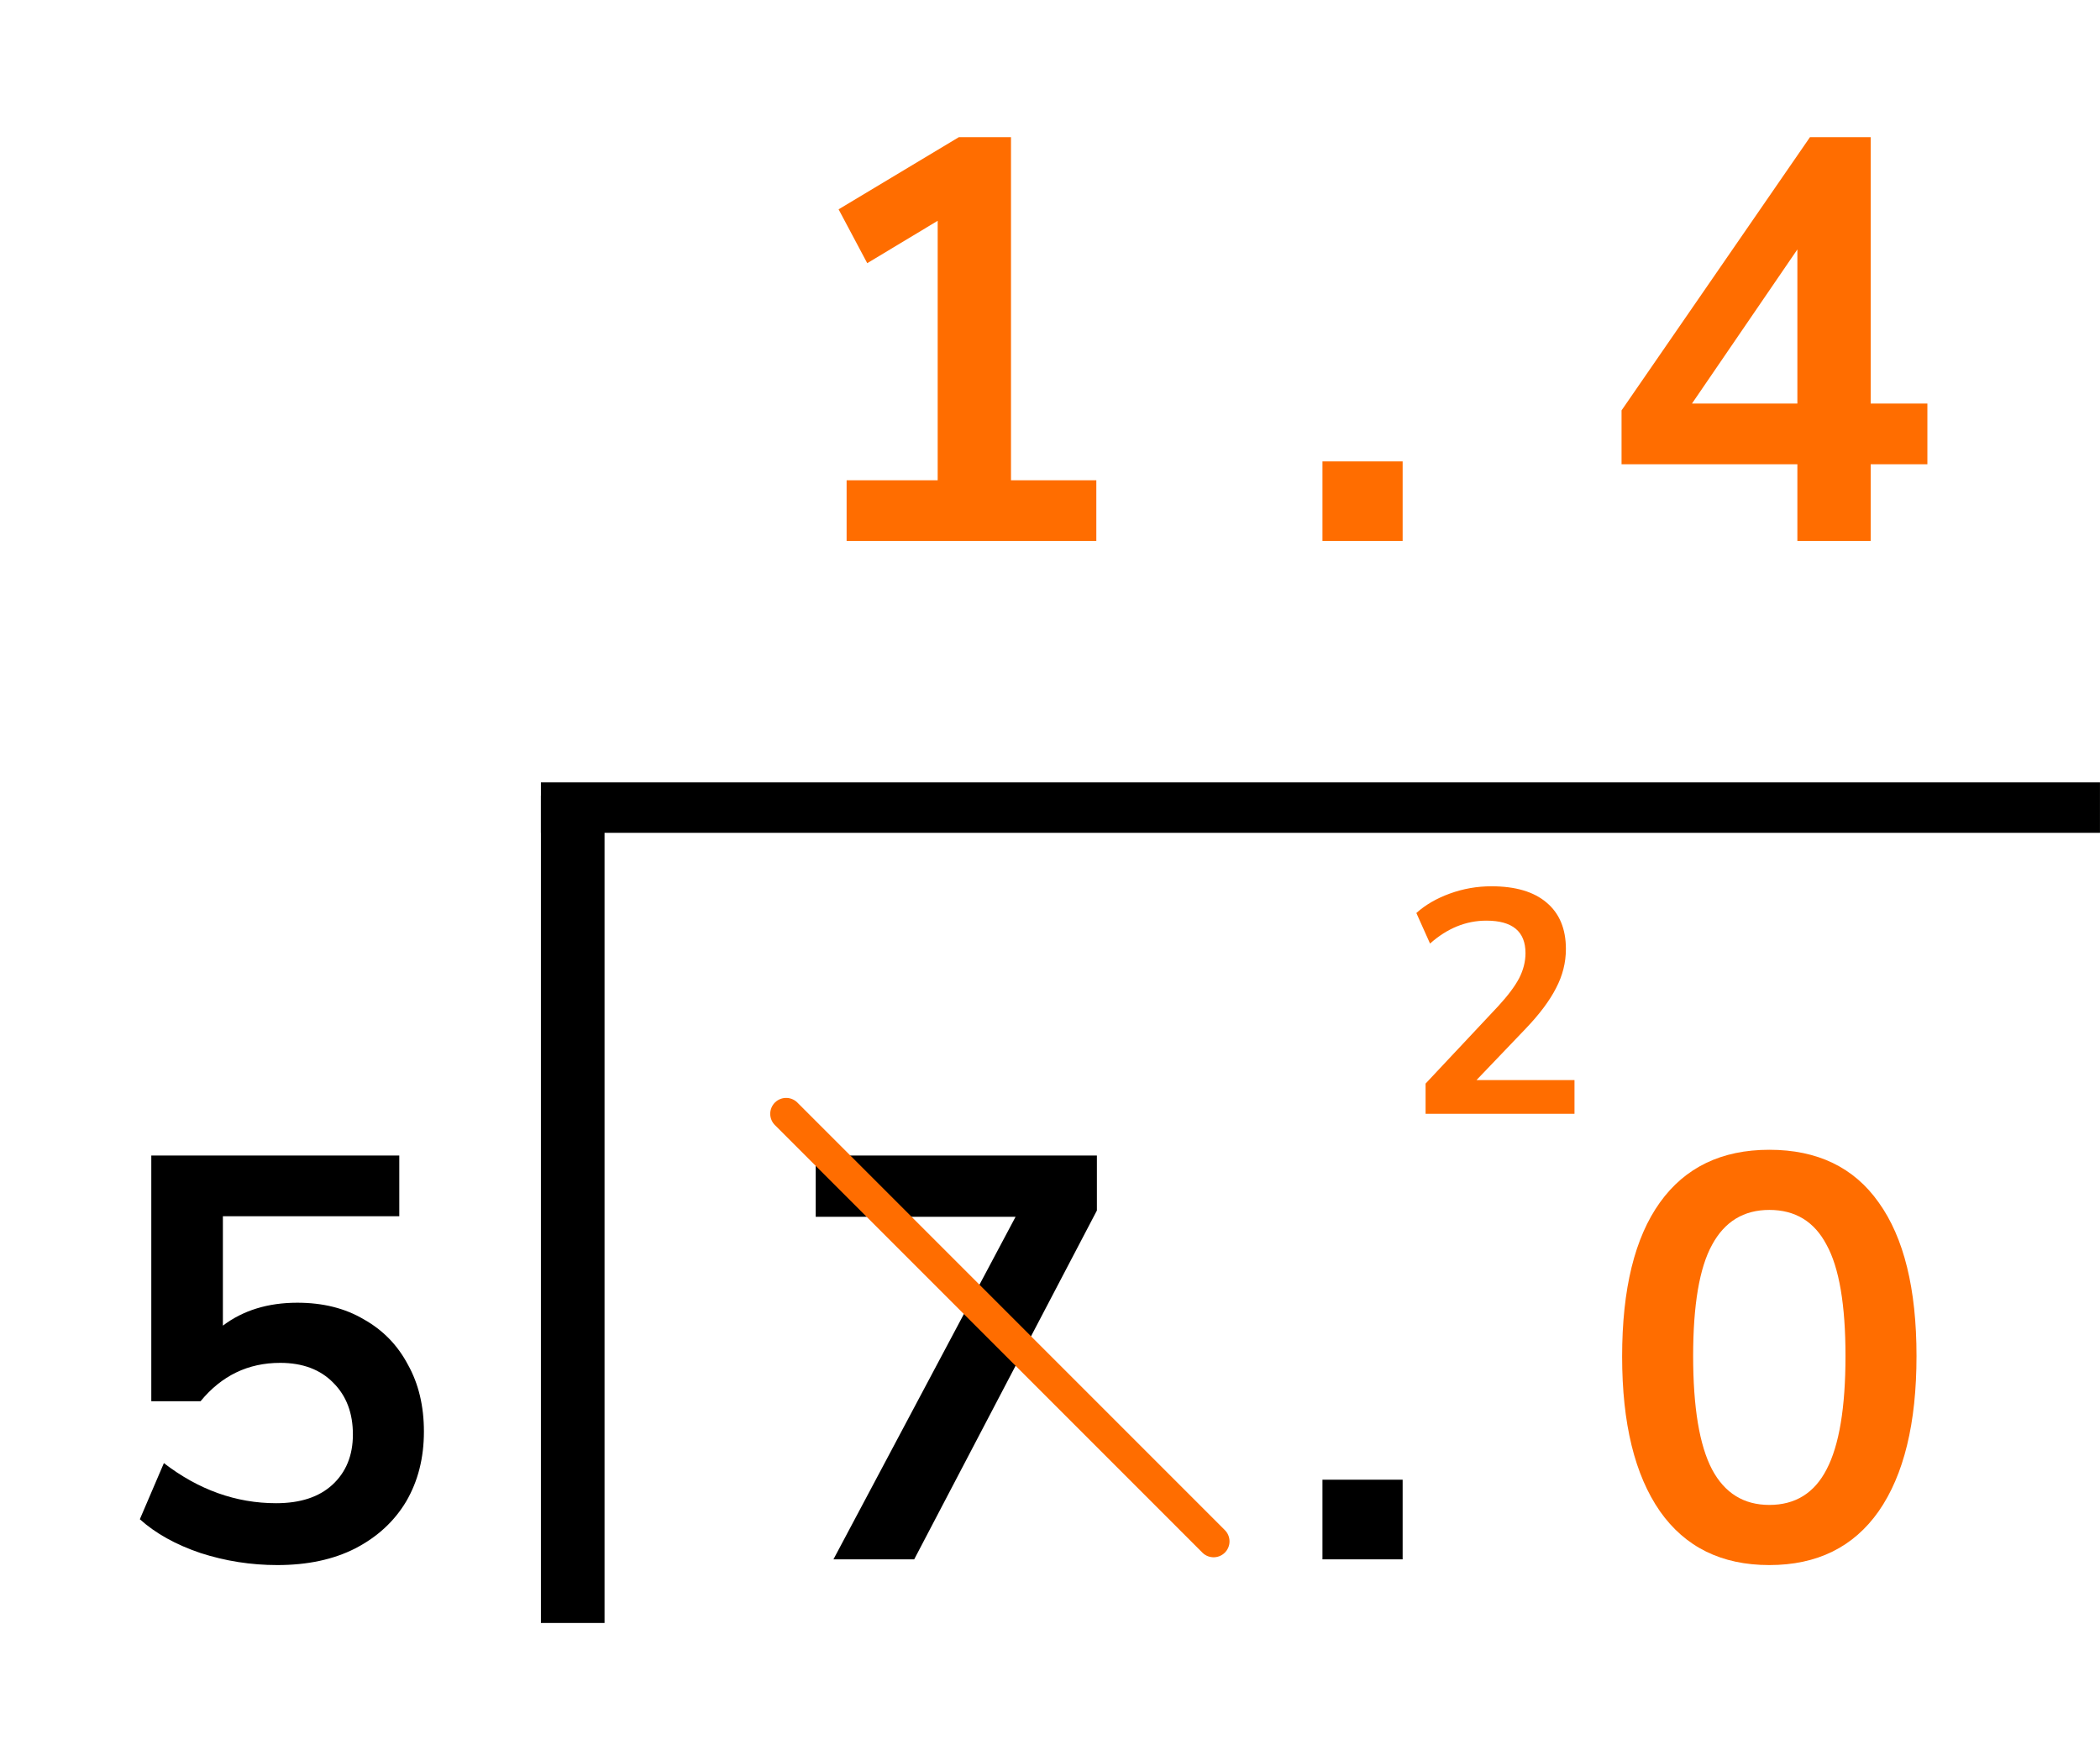
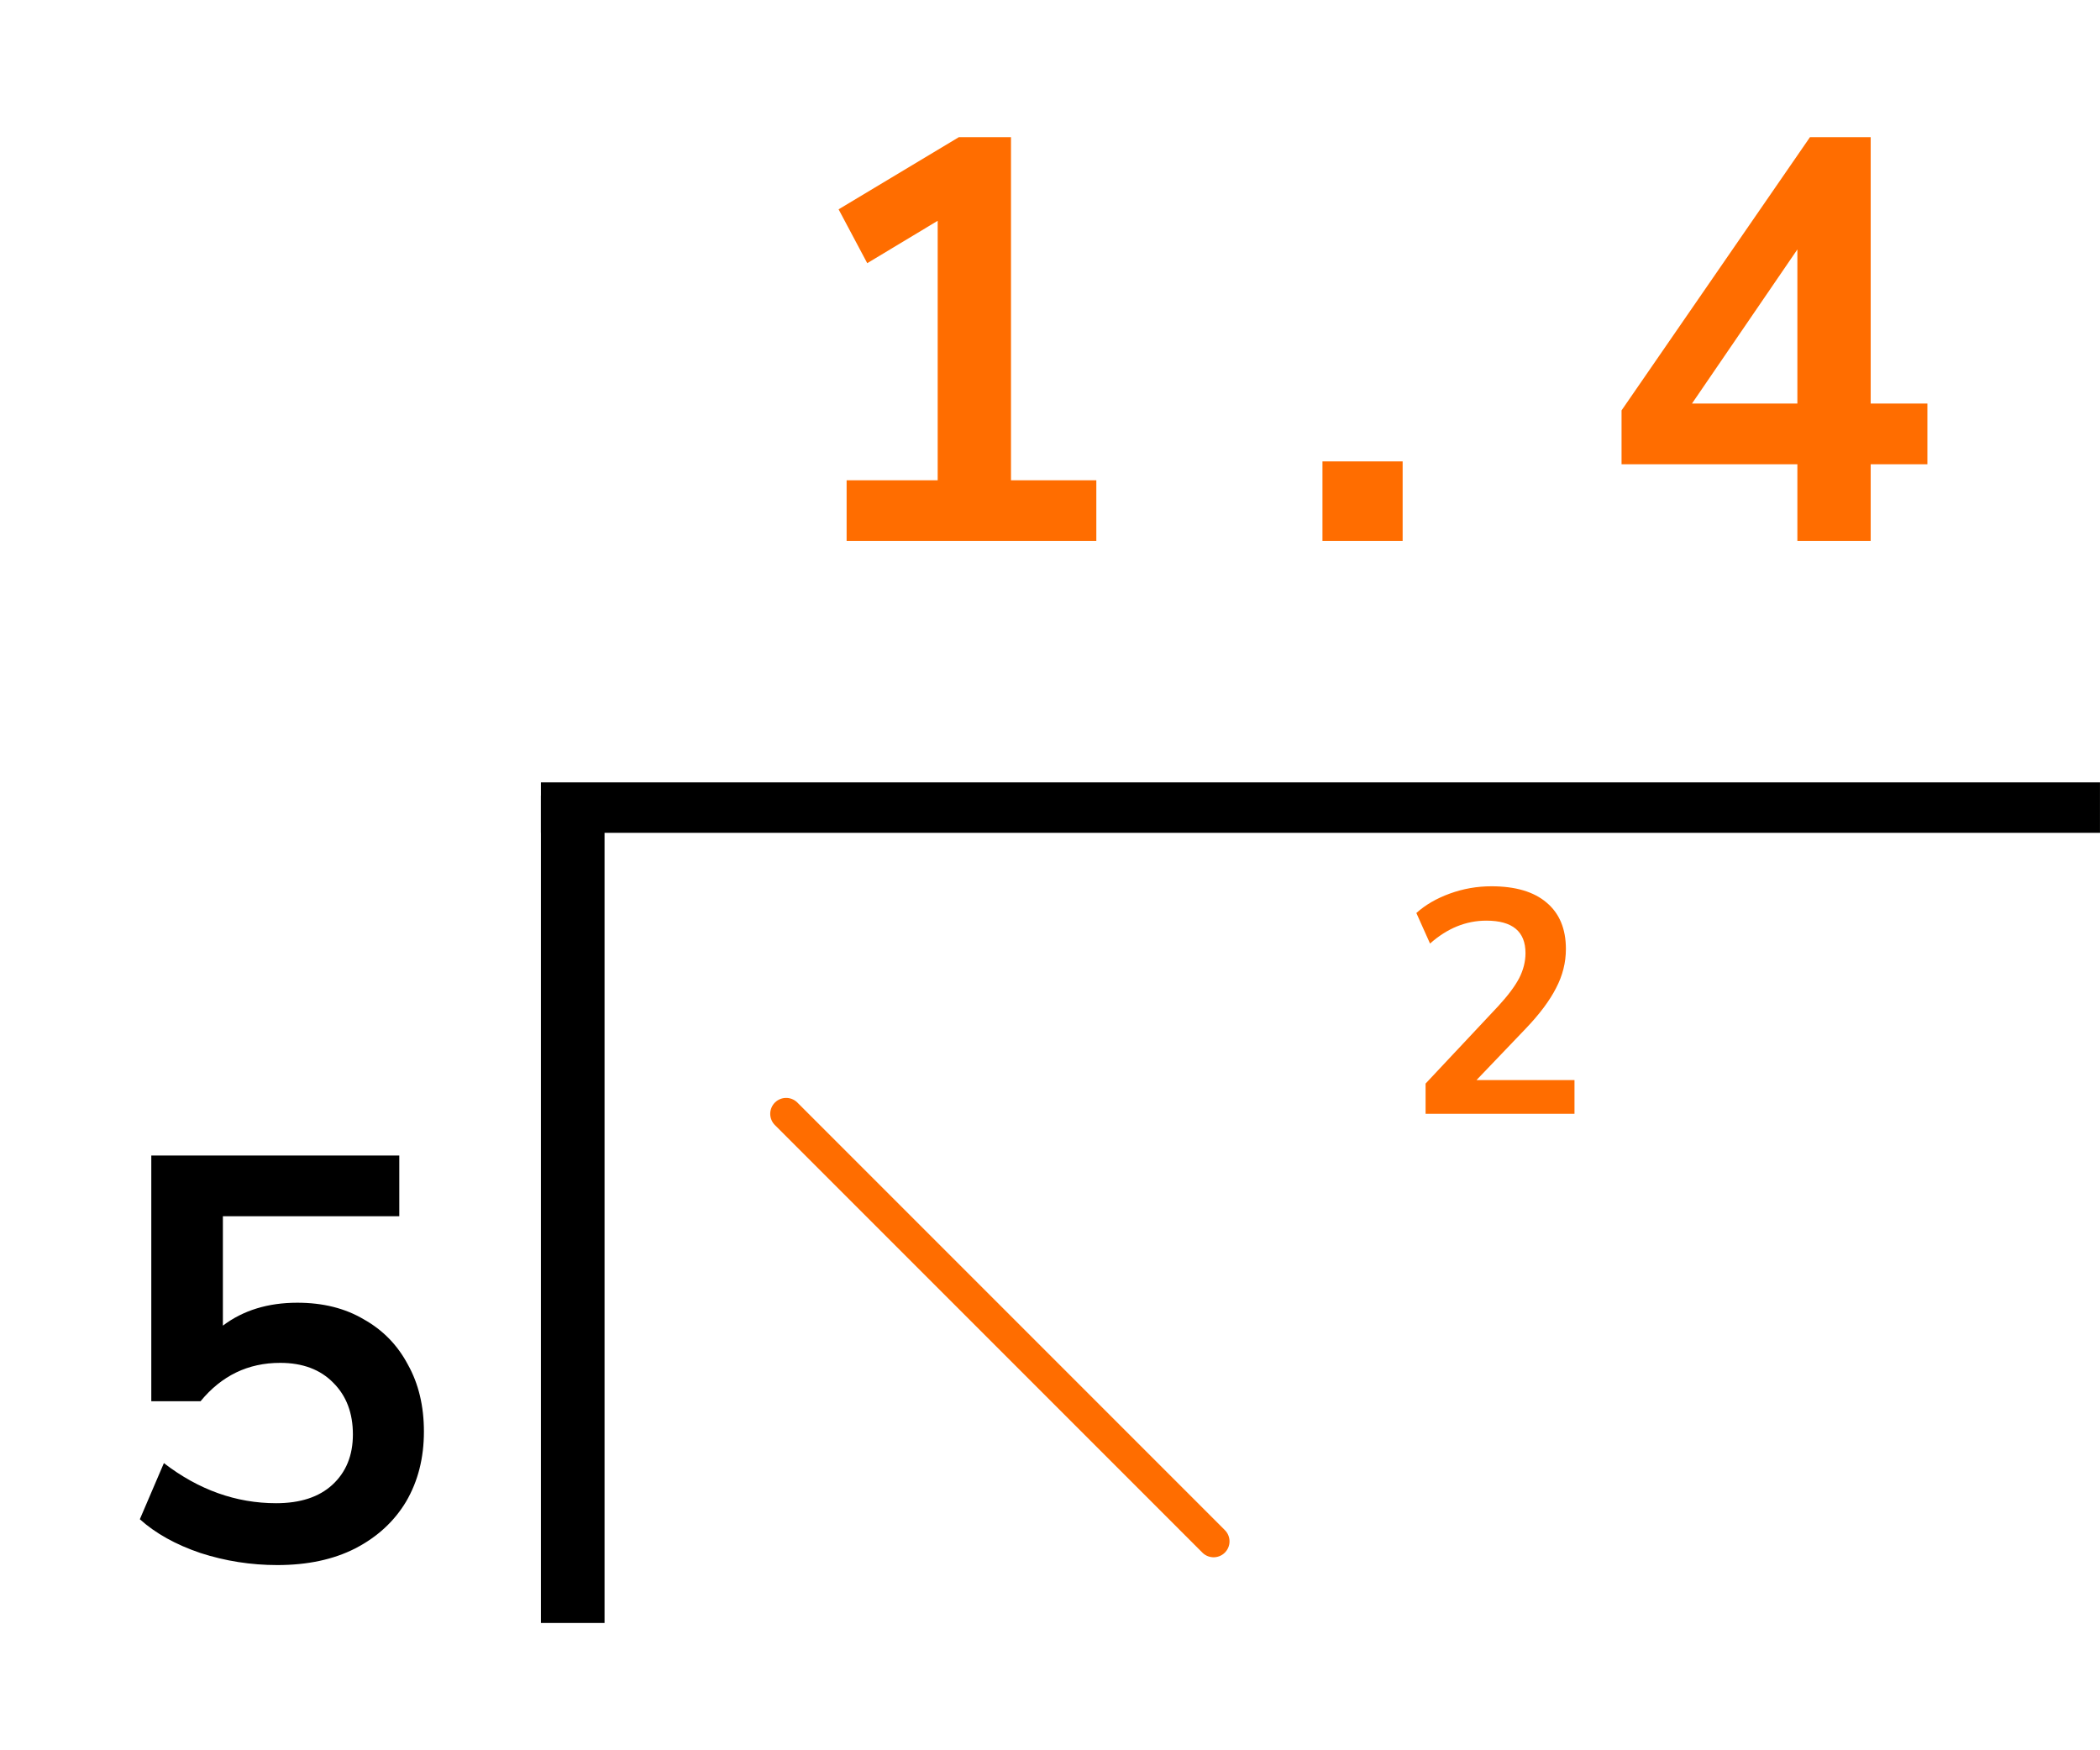
<svg xmlns="http://www.w3.org/2000/svg" width="66" height="55" viewBox="0 0 66 55" fill="none">
  <g clip-path="url(#clip0)">
    <path d="M65.999 26.17H17V24.585H65.999V26.17Z" fill="black" />
    <line x1="18" y1="25" x2="18" y2="51" stroke="black" stroke-width="2" />
    <path d="M8.715 49.18C7.887 49.18 7.083 49.054 6.303 48.802C5.523 48.538 4.887 48.184 4.395 47.74L5.151 45.976C6.243 46.816 7.419 47.236 8.679 47.236C9.435 47.236 10.023 47.044 10.443 46.66C10.875 46.264 11.091 45.736 11.091 45.076C11.091 44.404 10.887 43.864 10.479 43.456C10.071 43.036 9.513 42.826 8.805 42.826C7.797 42.826 6.963 43.228 6.303 44.032H4.755V36.31H12.549V38.218H7.005V41.656C7.641 41.176 8.421 40.936 9.345 40.936C10.149 40.936 10.845 41.11 11.433 41.458C12.033 41.794 12.495 42.268 12.819 42.88C13.155 43.48 13.323 44.182 13.323 44.986C13.323 45.814 13.137 46.546 12.765 47.182C12.393 47.806 11.859 48.298 11.163 48.658C10.479 49.006 9.663 49.18 8.715 49.18Z" fill="black" />
  </g>
-   <path d="M26.194 49L31.918 38.236H25.636V36.31H34.474V38.038L28.732 49H26.194ZM41.563 49V46.498H44.083V49H41.563Z" fill="black" />
-   <path d="M55.607 49.18C54.107 49.18 52.961 48.616 52.169 47.488C51.377 46.348 50.981 44.728 50.981 42.628C50.981 40.504 51.377 38.89 52.169 37.786C52.961 36.682 54.107 36.13 55.607 36.13C57.119 36.13 58.265 36.682 59.045 37.786C59.837 38.89 60.233 40.498 60.233 42.61C60.233 44.722 59.837 46.348 59.045 47.488C58.253 48.616 57.107 49.18 55.607 49.18ZM55.607 47.29C56.423 47.29 57.023 46.918 57.407 46.174C57.803 45.418 58.001 44.23 58.001 42.61C58.001 41.002 57.803 39.838 57.407 39.118C57.023 38.386 56.423 38.02 55.607 38.02C54.803 38.02 54.203 38.386 53.807 39.118C53.411 39.838 53.213 41.002 53.213 42.61C53.213 44.23 53.411 45.418 53.807 46.174C54.203 46.918 54.803 47.29 55.607 47.29Z" fill="#FF6D00" />
  <line x1="24.707" y1="35" x2="38.142" y2="48.435" stroke="#FF6D00" stroke-linecap="round" />
  <path d="M44.804 35V34.05L47.084 31.62C47.391 31.287 47.611 30.993 47.744 30.74C47.877 30.48 47.944 30.217 47.944 29.95C47.944 29.27 47.534 28.93 46.714 28.93C46.074 28.93 45.484 29.17 44.944 29.65L44.514 28.69C44.794 28.437 45.144 28.233 45.564 28.08C45.984 27.927 46.421 27.85 46.874 27.85C47.627 27.85 48.204 28.02 48.604 28.36C49.011 28.7 49.214 29.187 49.214 29.82C49.214 30.247 49.111 30.657 48.904 31.05C48.704 31.443 48.387 31.867 47.954 32.32L46.404 33.94H49.484V35H44.804Z" fill="#FF6D00" />
  <path d="M26.608 17V15.092H29.47V6.938L27.256 8.27L26.356 6.578L30.136 4.31H31.774V15.092H34.456V17H26.608ZM41.563 17V14.498H44.083V17H41.563ZM56.489 17V14.588H50.963V12.896L56.885 4.31H58.793V12.68H60.575V14.588H58.793V17H56.489ZM56.489 12.68V7.838L53.177 12.68H56.489Z" fill="#FF6D00" />
  <defs>
    <clipPath id="clip0">
      <rect width="66" height="28" fill="white" transform="translate(0 23)" />
    </clipPath>
  </defs>
</svg>